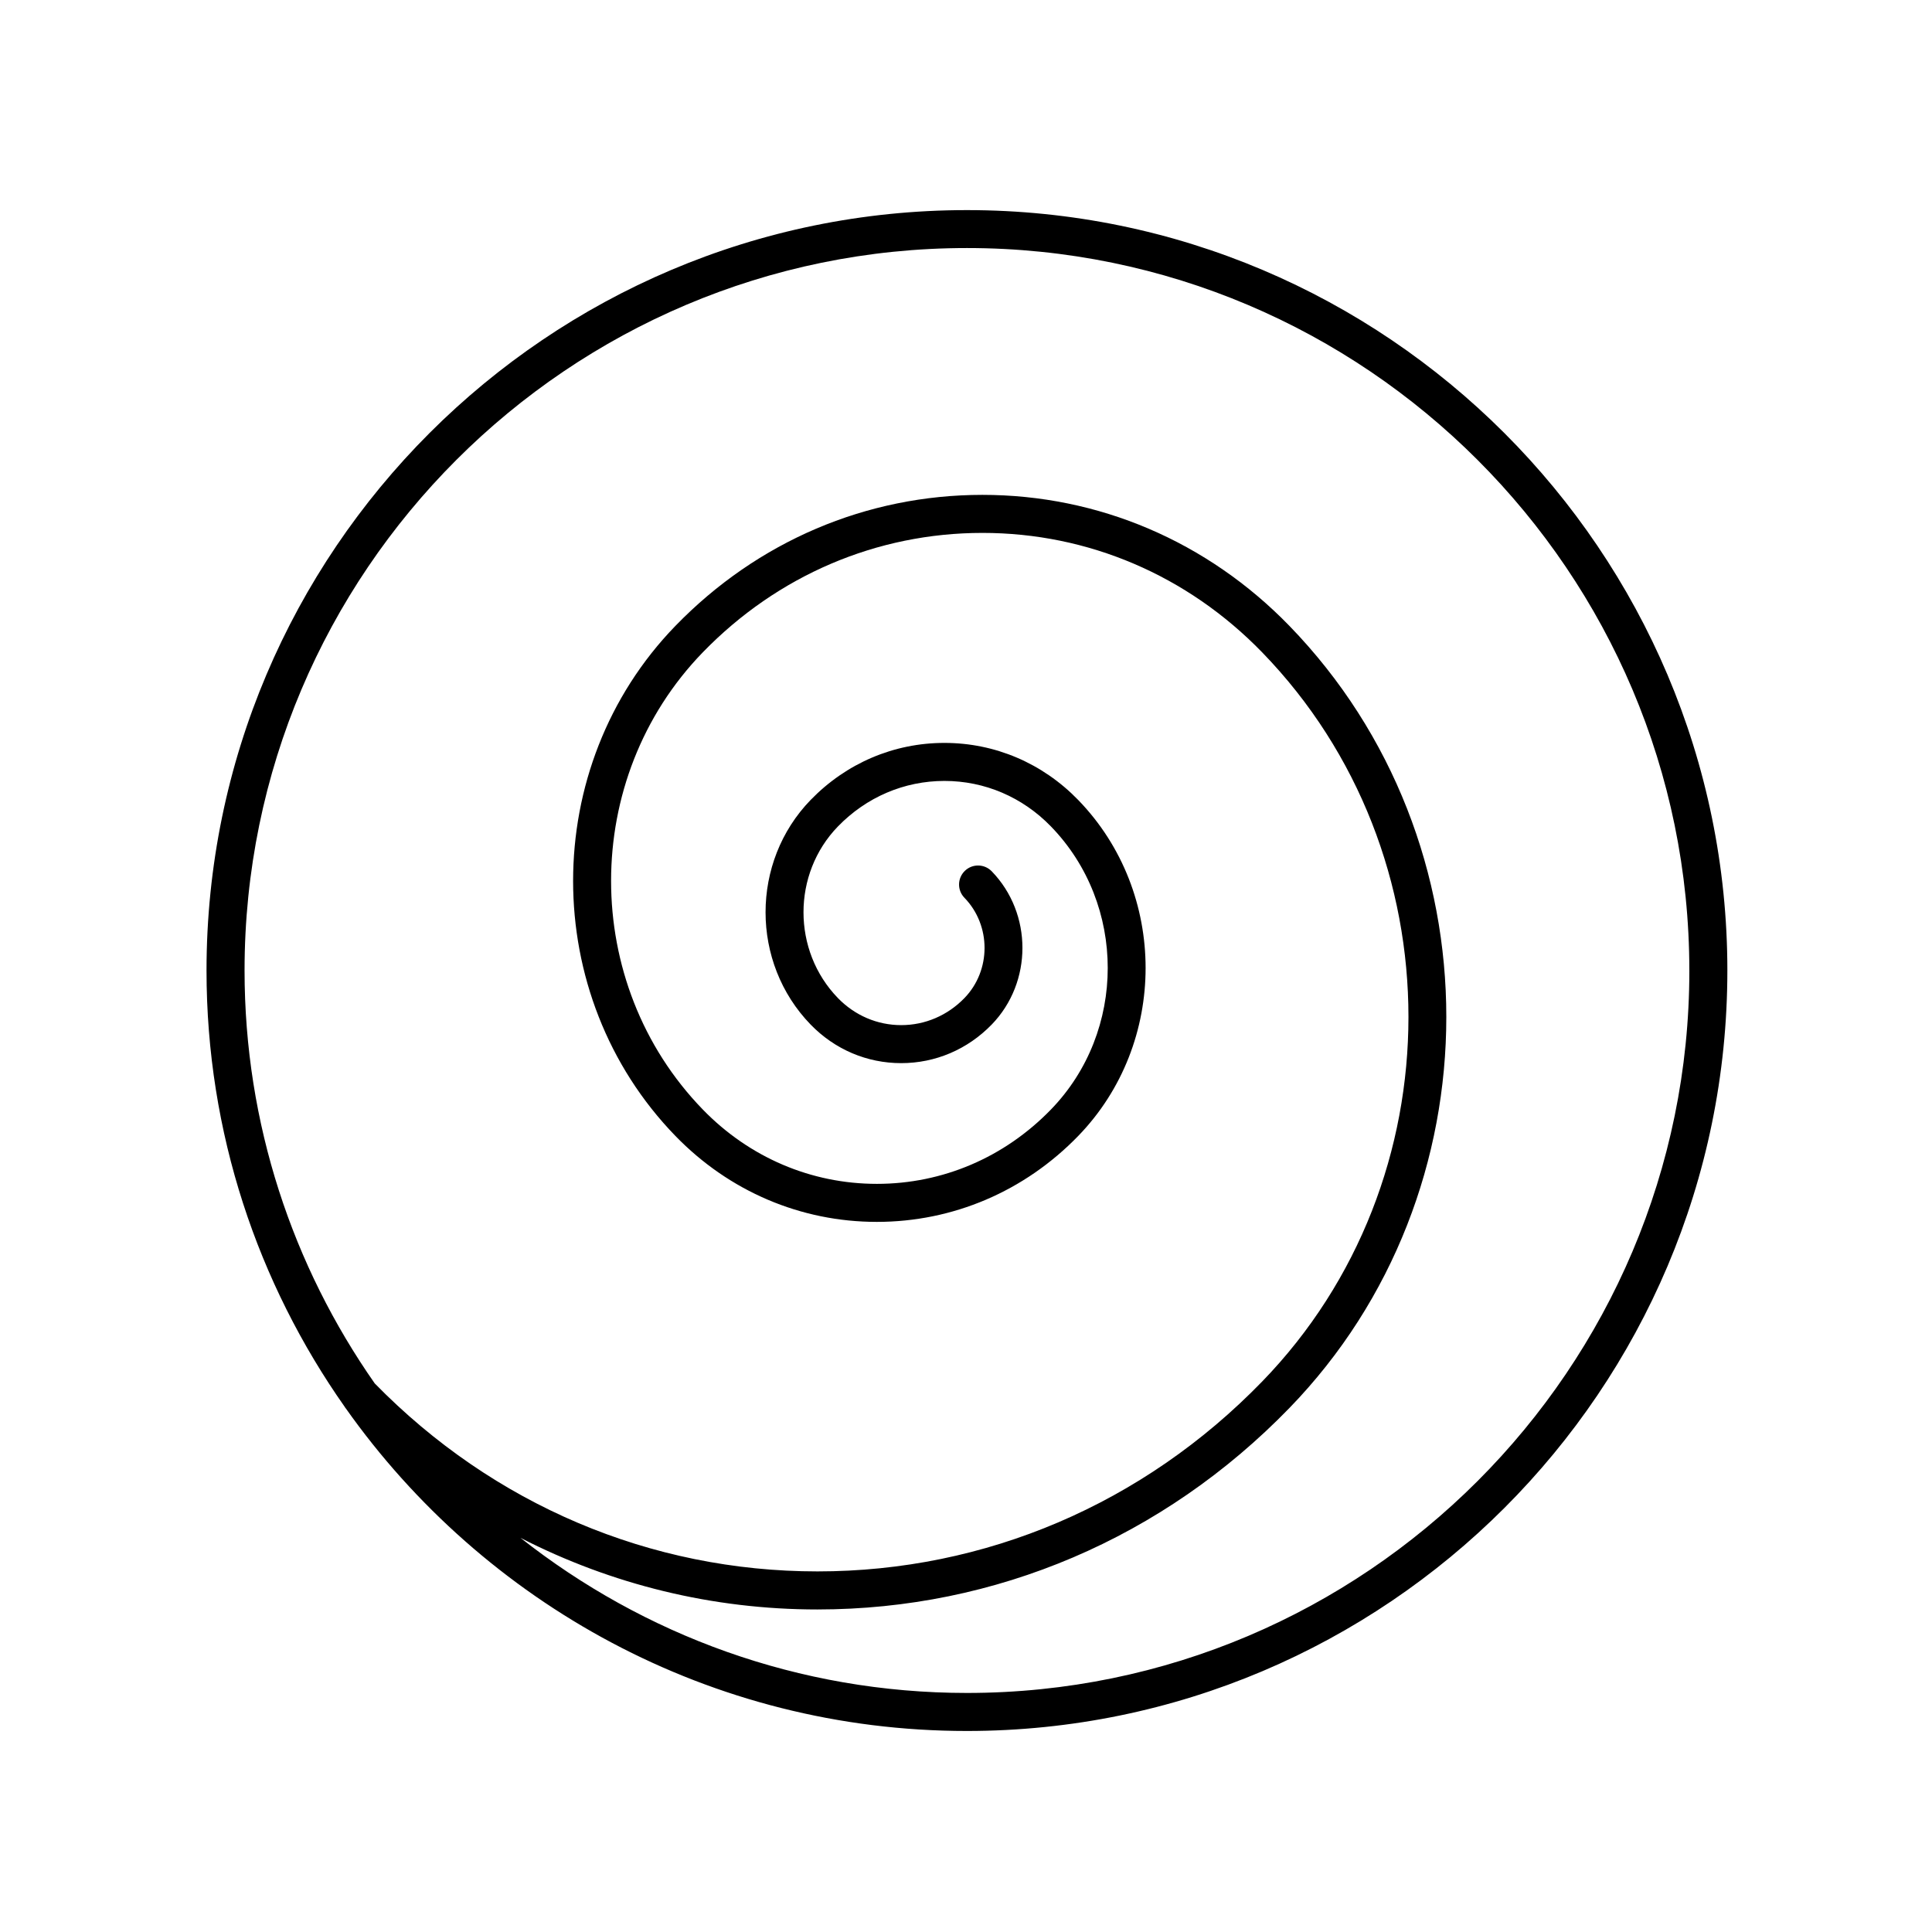
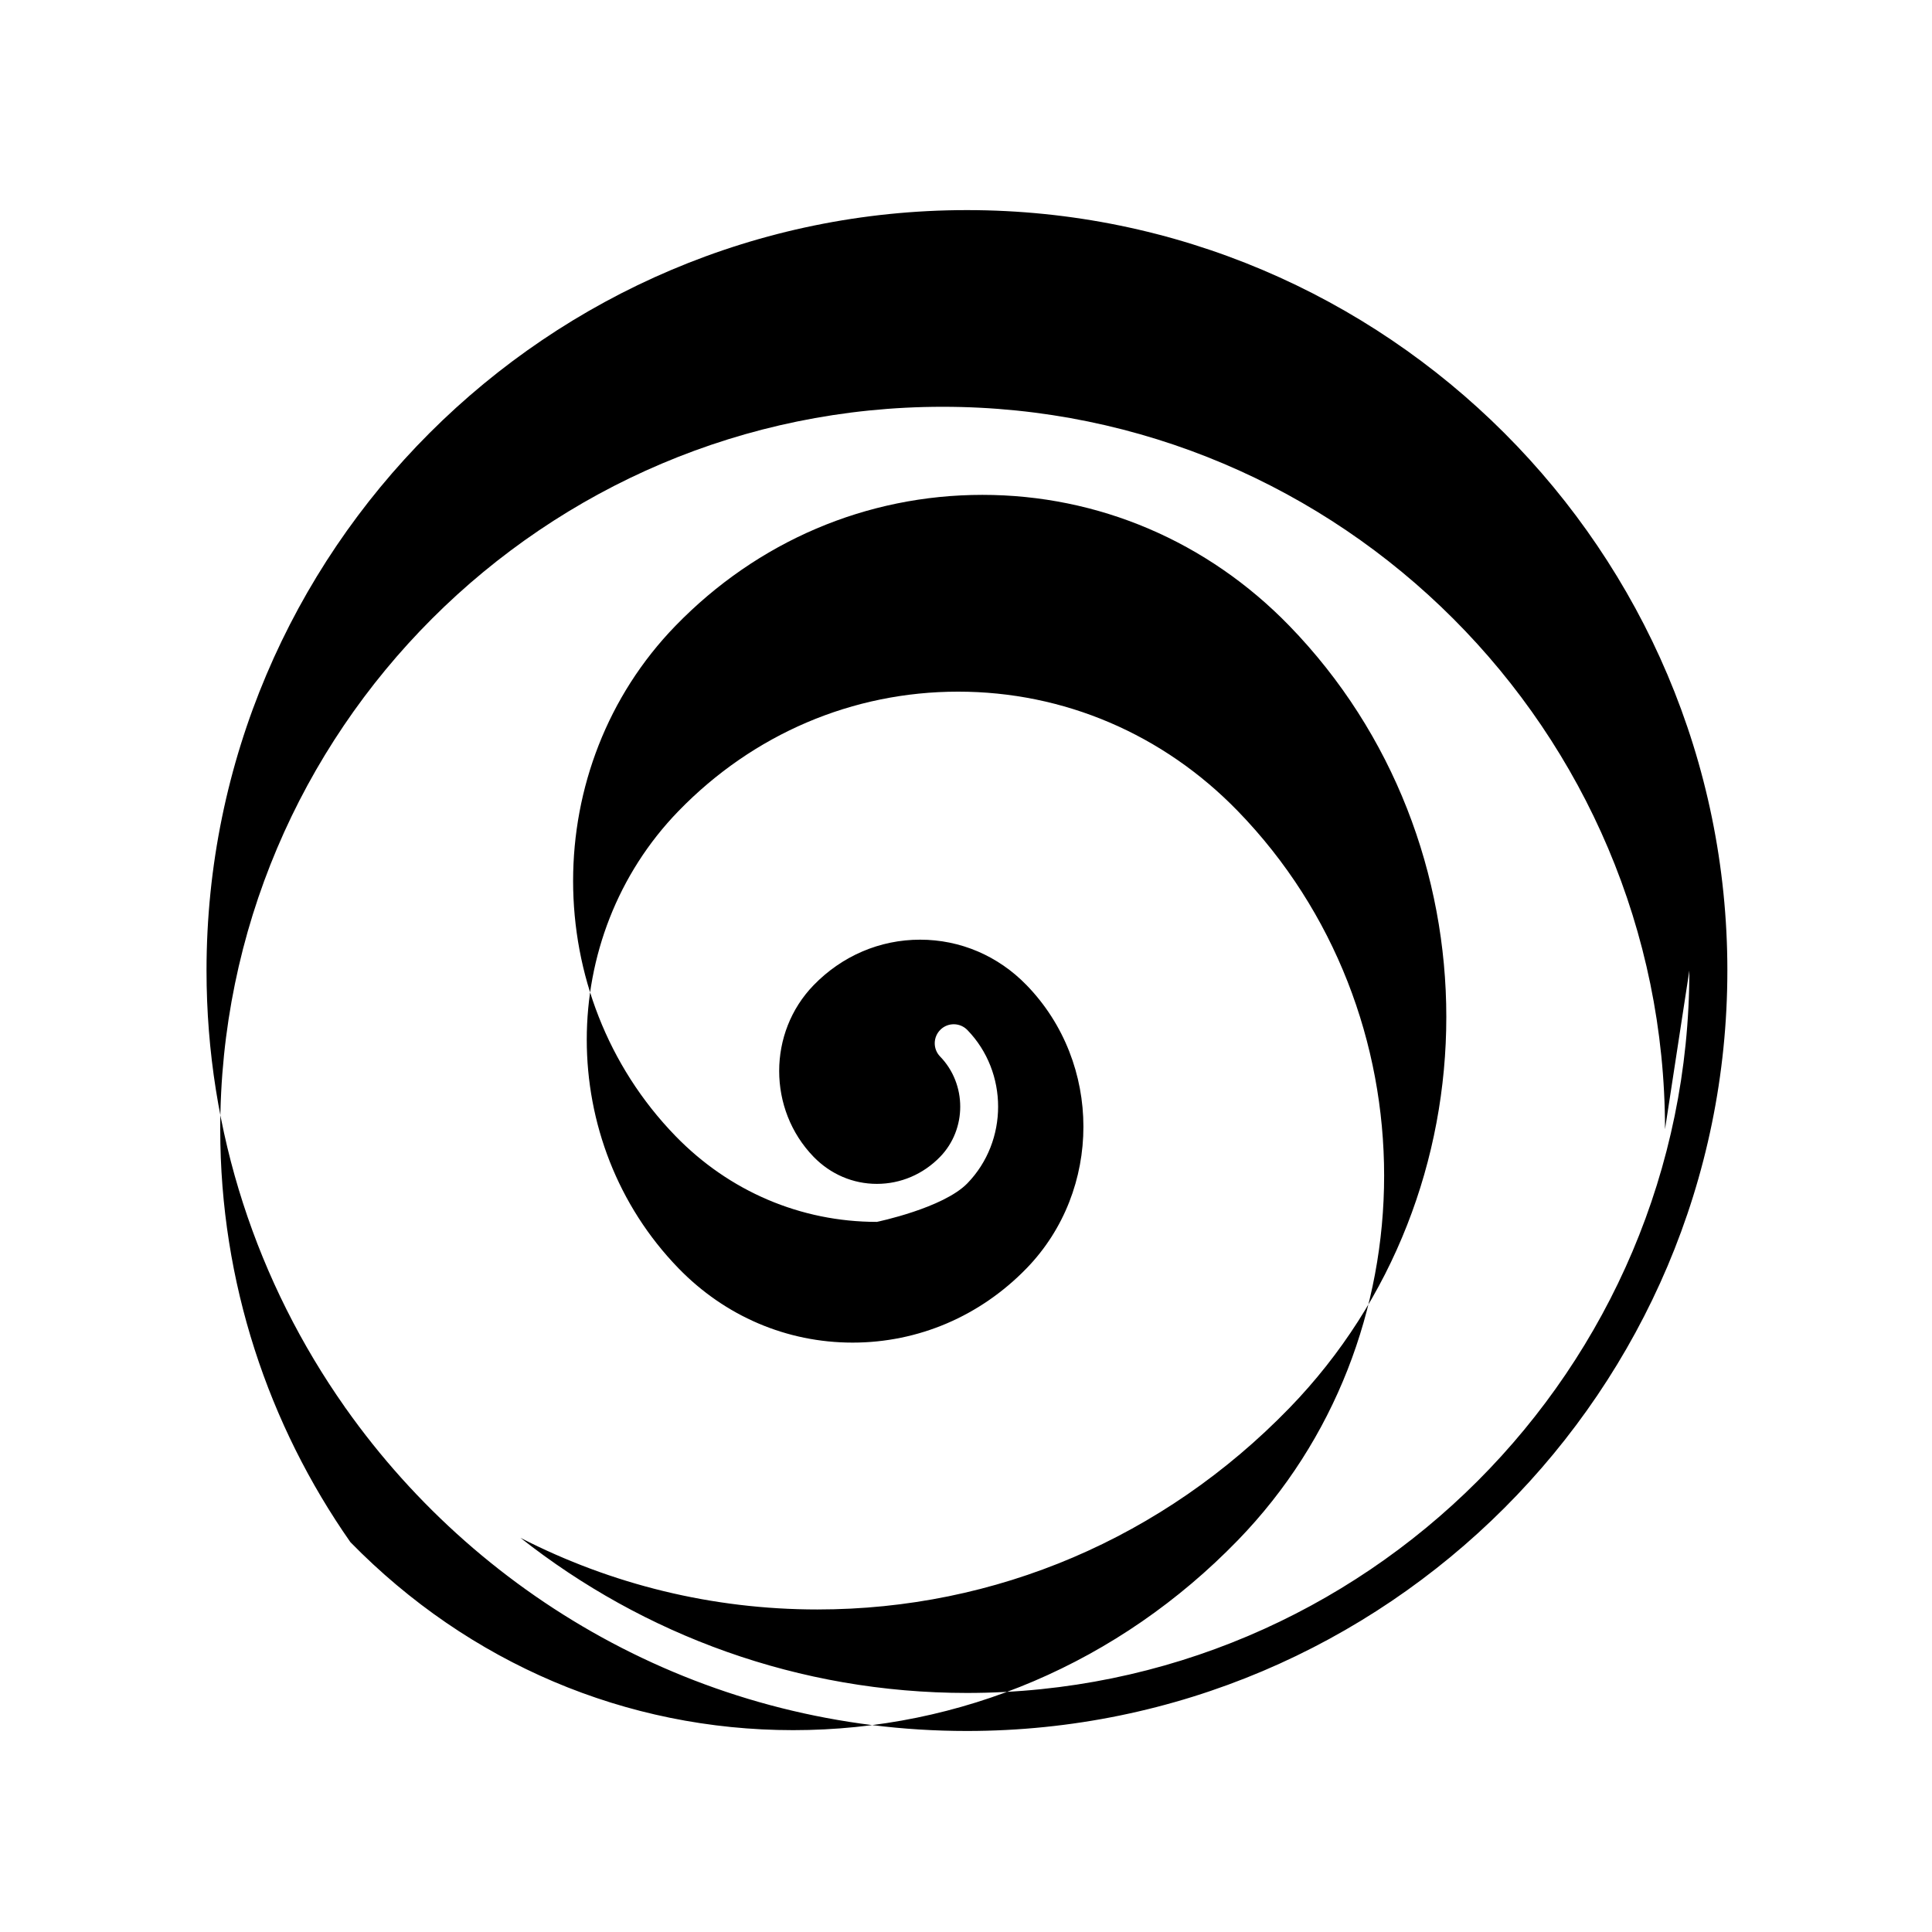
<svg xmlns="http://www.w3.org/2000/svg" fill="#000000" width="800px" height="800px" version="1.1" viewBox="144 144 512 512">
-   <path d="m601.77 401.2c0-111.12-90.402-201.52-201.52-201.52s-201.52 90.402-201.52 201.52c0 43.012 13.586 82.883 36.633 115.64 0.082 0.098 0.109 0.215 0.195 0.309 0.023 0.023 0.047 0.047 0.07 0.07 36.52 51.672 96.676 85.508 164.62 85.508 111.12-0.008 201.52-90.41 201.52-201.53zm-10.074 0c0 105.56-85.883 191.45-191.45 191.45-44.637 0-85.719-15.395-118.31-41.102 24.152 12.383 50.922 18.977 78.691 18.977 47.254 0 91.668-18.957 125.07-53.379 55.453-57.152 55.453-150.14 0-207.29-21.719-22.379-50.609-34.711-81.344-34.711-30.742 0-59.633 12.324-81.352 34.711-36.164 37.266-36.164 97.922 0 135.19 14.246 14.68 33.199 22.766 53.367 22.766h0.004c20.164 0 39.117-8.082 53.359-22.766 23.82-24.551 23.82-64.496 0-89.047-9.461-9.754-22.051-15.121-35.453-15.121-13.406 0-25.996 5.367-35.457 15.121-15.922 16.41-15.922 43.109 0 59.516 6.402 6.602 14.922 10.227 23.996 10.227s17.594-3.633 23.996-10.227c10.855-11.199 10.855-29.418 0-40.617-1.941-1.996-5.129-2.047-7.125-0.105-1.996 1.941-2.047 5.129-0.105 7.125 7.109 7.332 7.109 19.25 0 26.582-4.488 4.621-10.438 7.168-16.762 7.168s-12.277-2.551-16.762-7.168c-12.168-12.539-12.168-32.945 0-45.484 7.547-7.777 17.566-12.062 28.227-12.062 10.652 0 20.676 4.281 28.223 12.062 20.066 20.68 20.066 54.332 0 75.016-12.328 12.707-28.711 19.703-46.129 19.703s-33.801-6.996-46.133-19.703c-32.41-33.402-32.41-87.754 0-121.16 19.809-20.414 46.129-31.648 74.121-31.648 27.988 0 54.305 11.238 74.109 31.648 51.699 53.277 51.699 139.97 0 193.25-31.484 32.445-73.336 50.316-117.84 50.316-44.27 0-85.906-17.695-117.33-49.816-21.715-31.043-34.5-68.766-34.5-109.44 0-105.56 85.883-191.45 191.45-191.45 105.56 0 191.43 85.902 191.43 191.46z" />
+   <path d="m601.77 401.2c0-111.12-90.402-201.52-201.52-201.52s-201.52 90.402-201.52 201.52c0 43.012 13.586 82.883 36.633 115.64 0.082 0.098 0.109 0.215 0.195 0.309 0.023 0.023 0.047 0.047 0.07 0.07 36.52 51.672 96.676 85.508 164.62 85.508 111.12-0.008 201.52-90.41 201.52-201.53zm-10.074 0c0 105.56-85.883 191.45-191.45 191.45-44.637 0-85.719-15.395-118.31-41.102 24.152 12.383 50.922 18.977 78.691 18.977 47.254 0 91.668-18.957 125.07-53.379 55.453-57.152 55.453-150.14 0-207.29-21.719-22.379-50.609-34.711-81.344-34.711-30.742 0-59.633 12.324-81.352 34.711-36.164 37.266-36.164 97.922 0 135.19 14.246 14.68 33.199 22.766 53.367 22.766h0.004s17.594-3.633 23.996-10.227c10.855-11.199 10.855-29.418 0-40.617-1.941-1.996-5.129-2.047-7.125-0.105-1.996 1.941-2.047 5.129-0.105 7.125 7.109 7.332 7.109 19.25 0 26.582-4.488 4.621-10.438 7.168-16.762 7.168s-12.277-2.551-16.762-7.168c-12.168-12.539-12.168-32.945 0-45.484 7.547-7.777 17.566-12.062 28.227-12.062 10.652 0 20.676 4.281 28.223 12.062 20.066 20.68 20.066 54.332 0 75.016-12.328 12.707-28.711 19.703-46.129 19.703s-33.801-6.996-46.133-19.703c-32.41-33.402-32.41-87.754 0-121.16 19.809-20.414 46.129-31.648 74.121-31.648 27.988 0 54.305 11.238 74.109 31.648 51.699 53.277 51.699 139.97 0 193.25-31.484 32.445-73.336 50.316-117.84 50.316-44.27 0-85.906-17.695-117.33-49.816-21.715-31.043-34.5-68.766-34.5-109.44 0-105.56 85.883-191.45 191.45-191.45 105.56 0 191.43 85.902 191.43 191.46z" />
</svg>